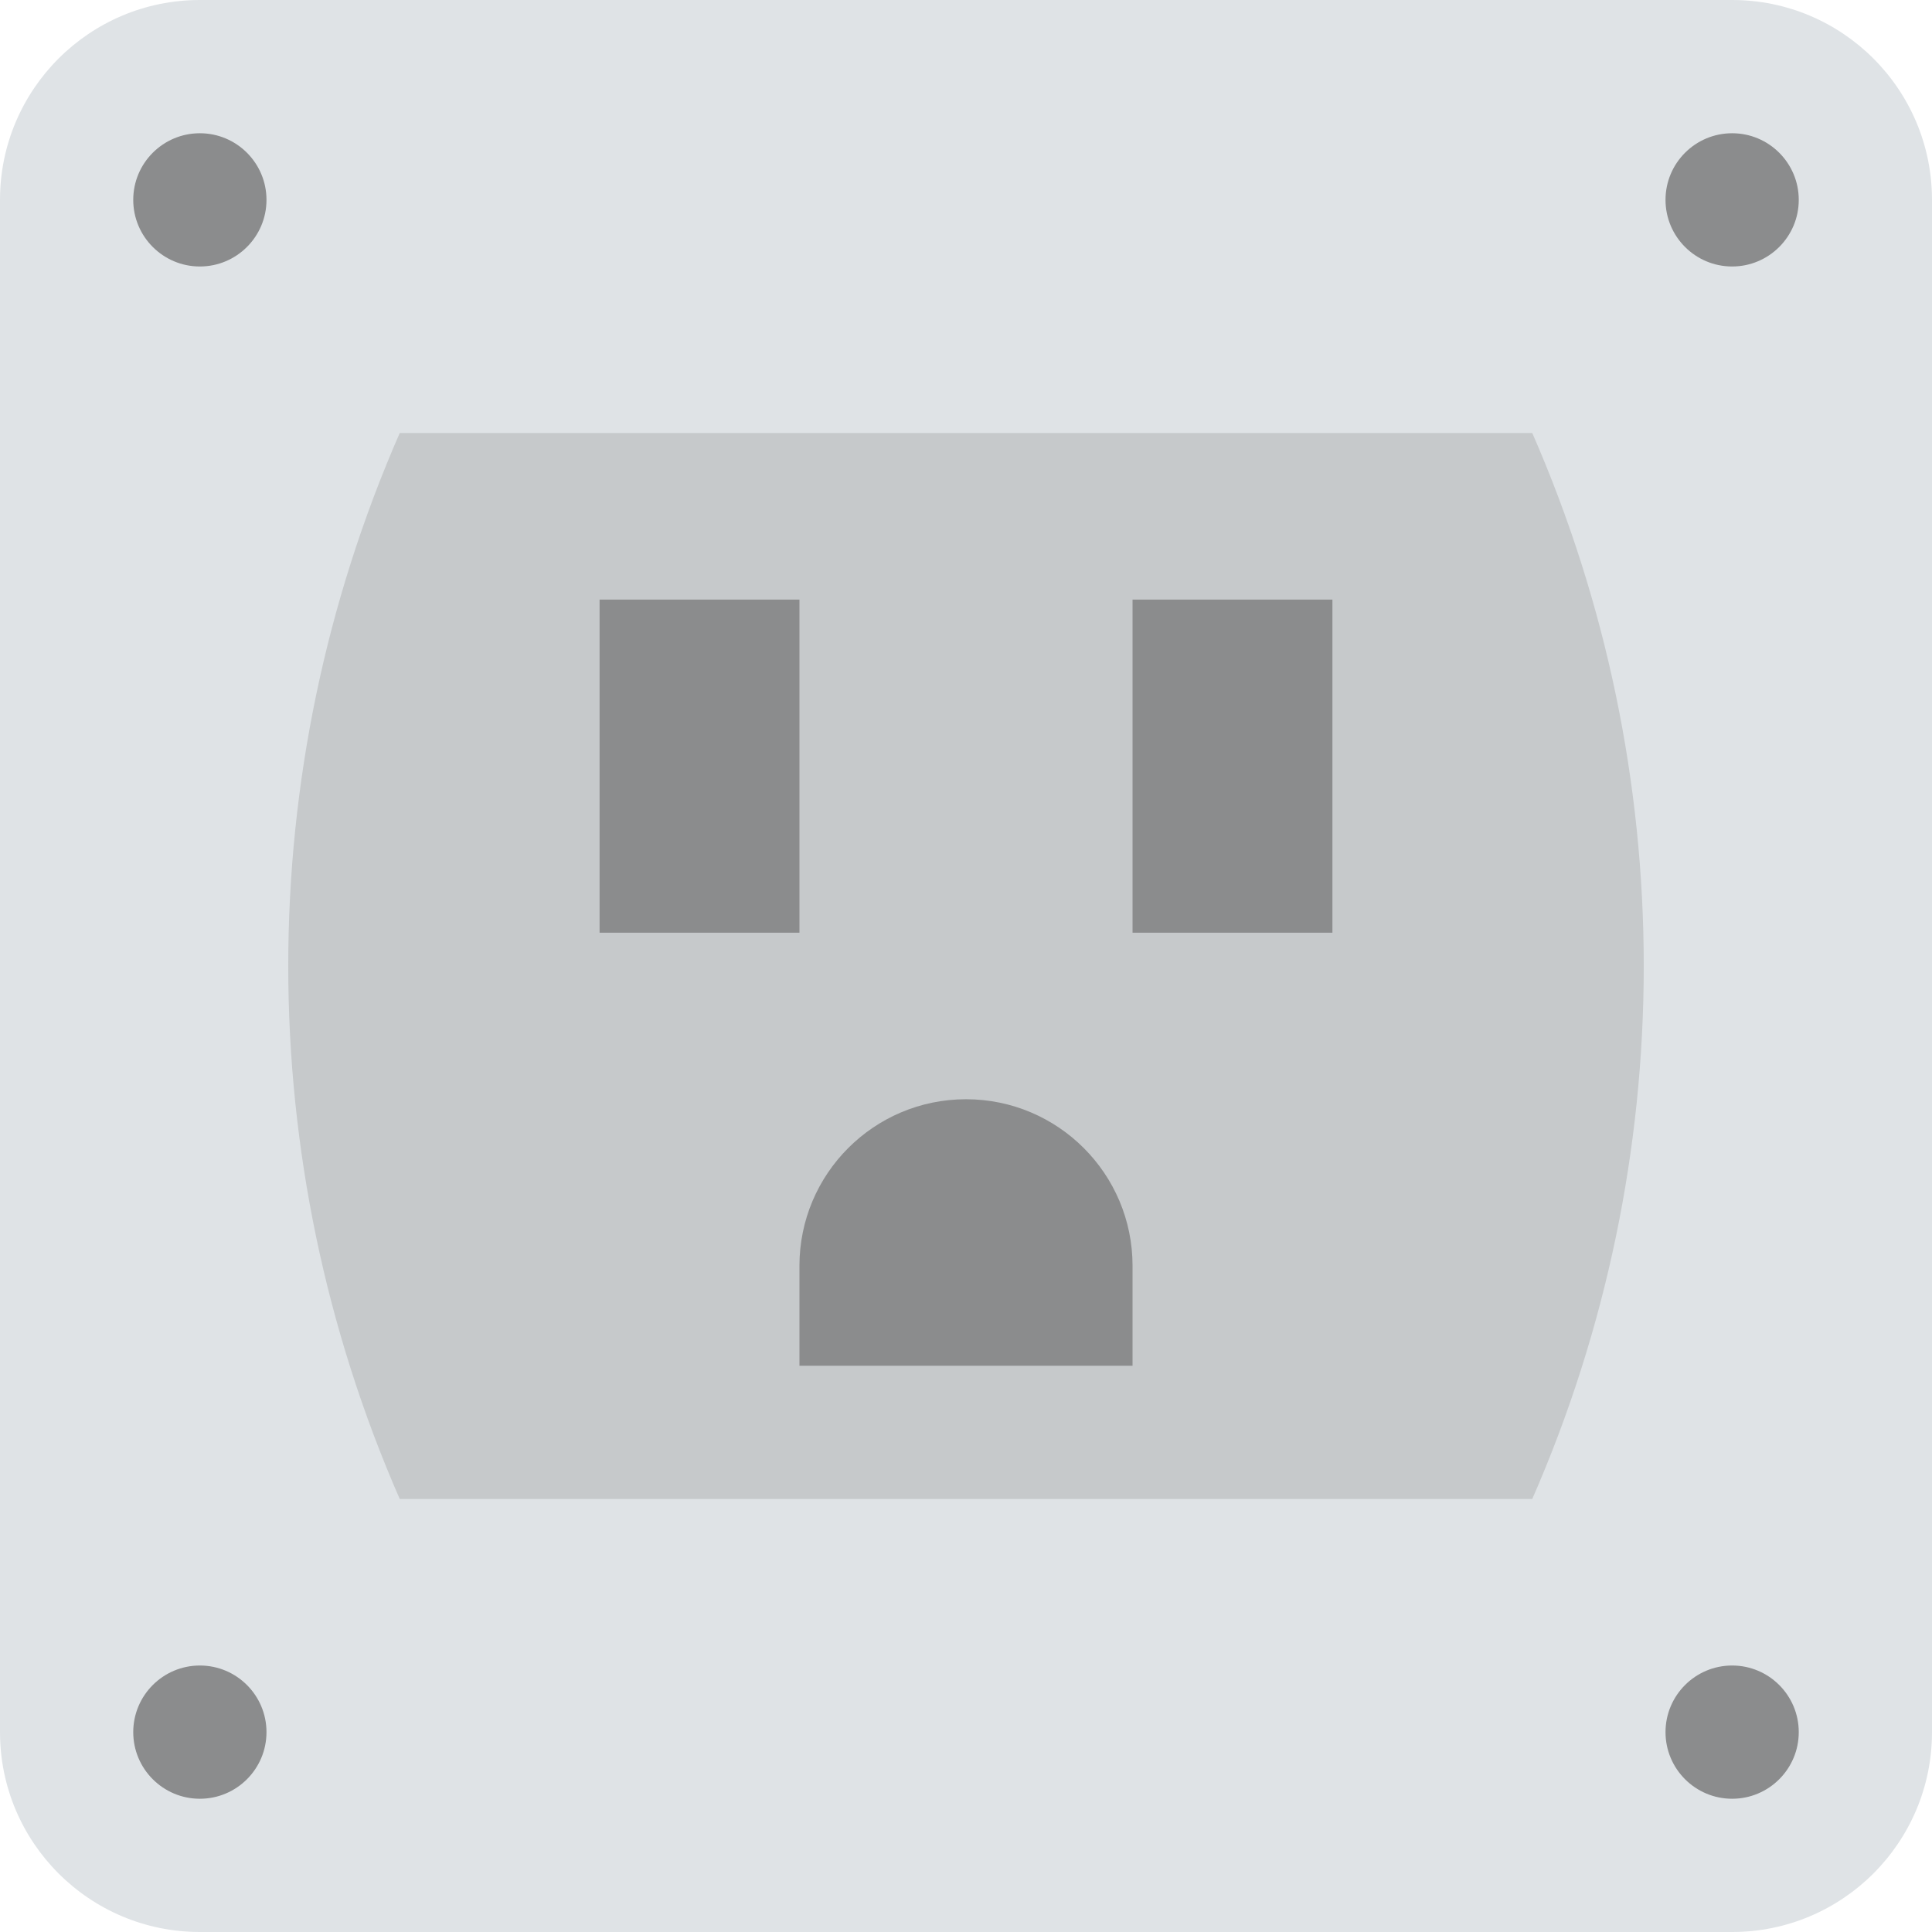
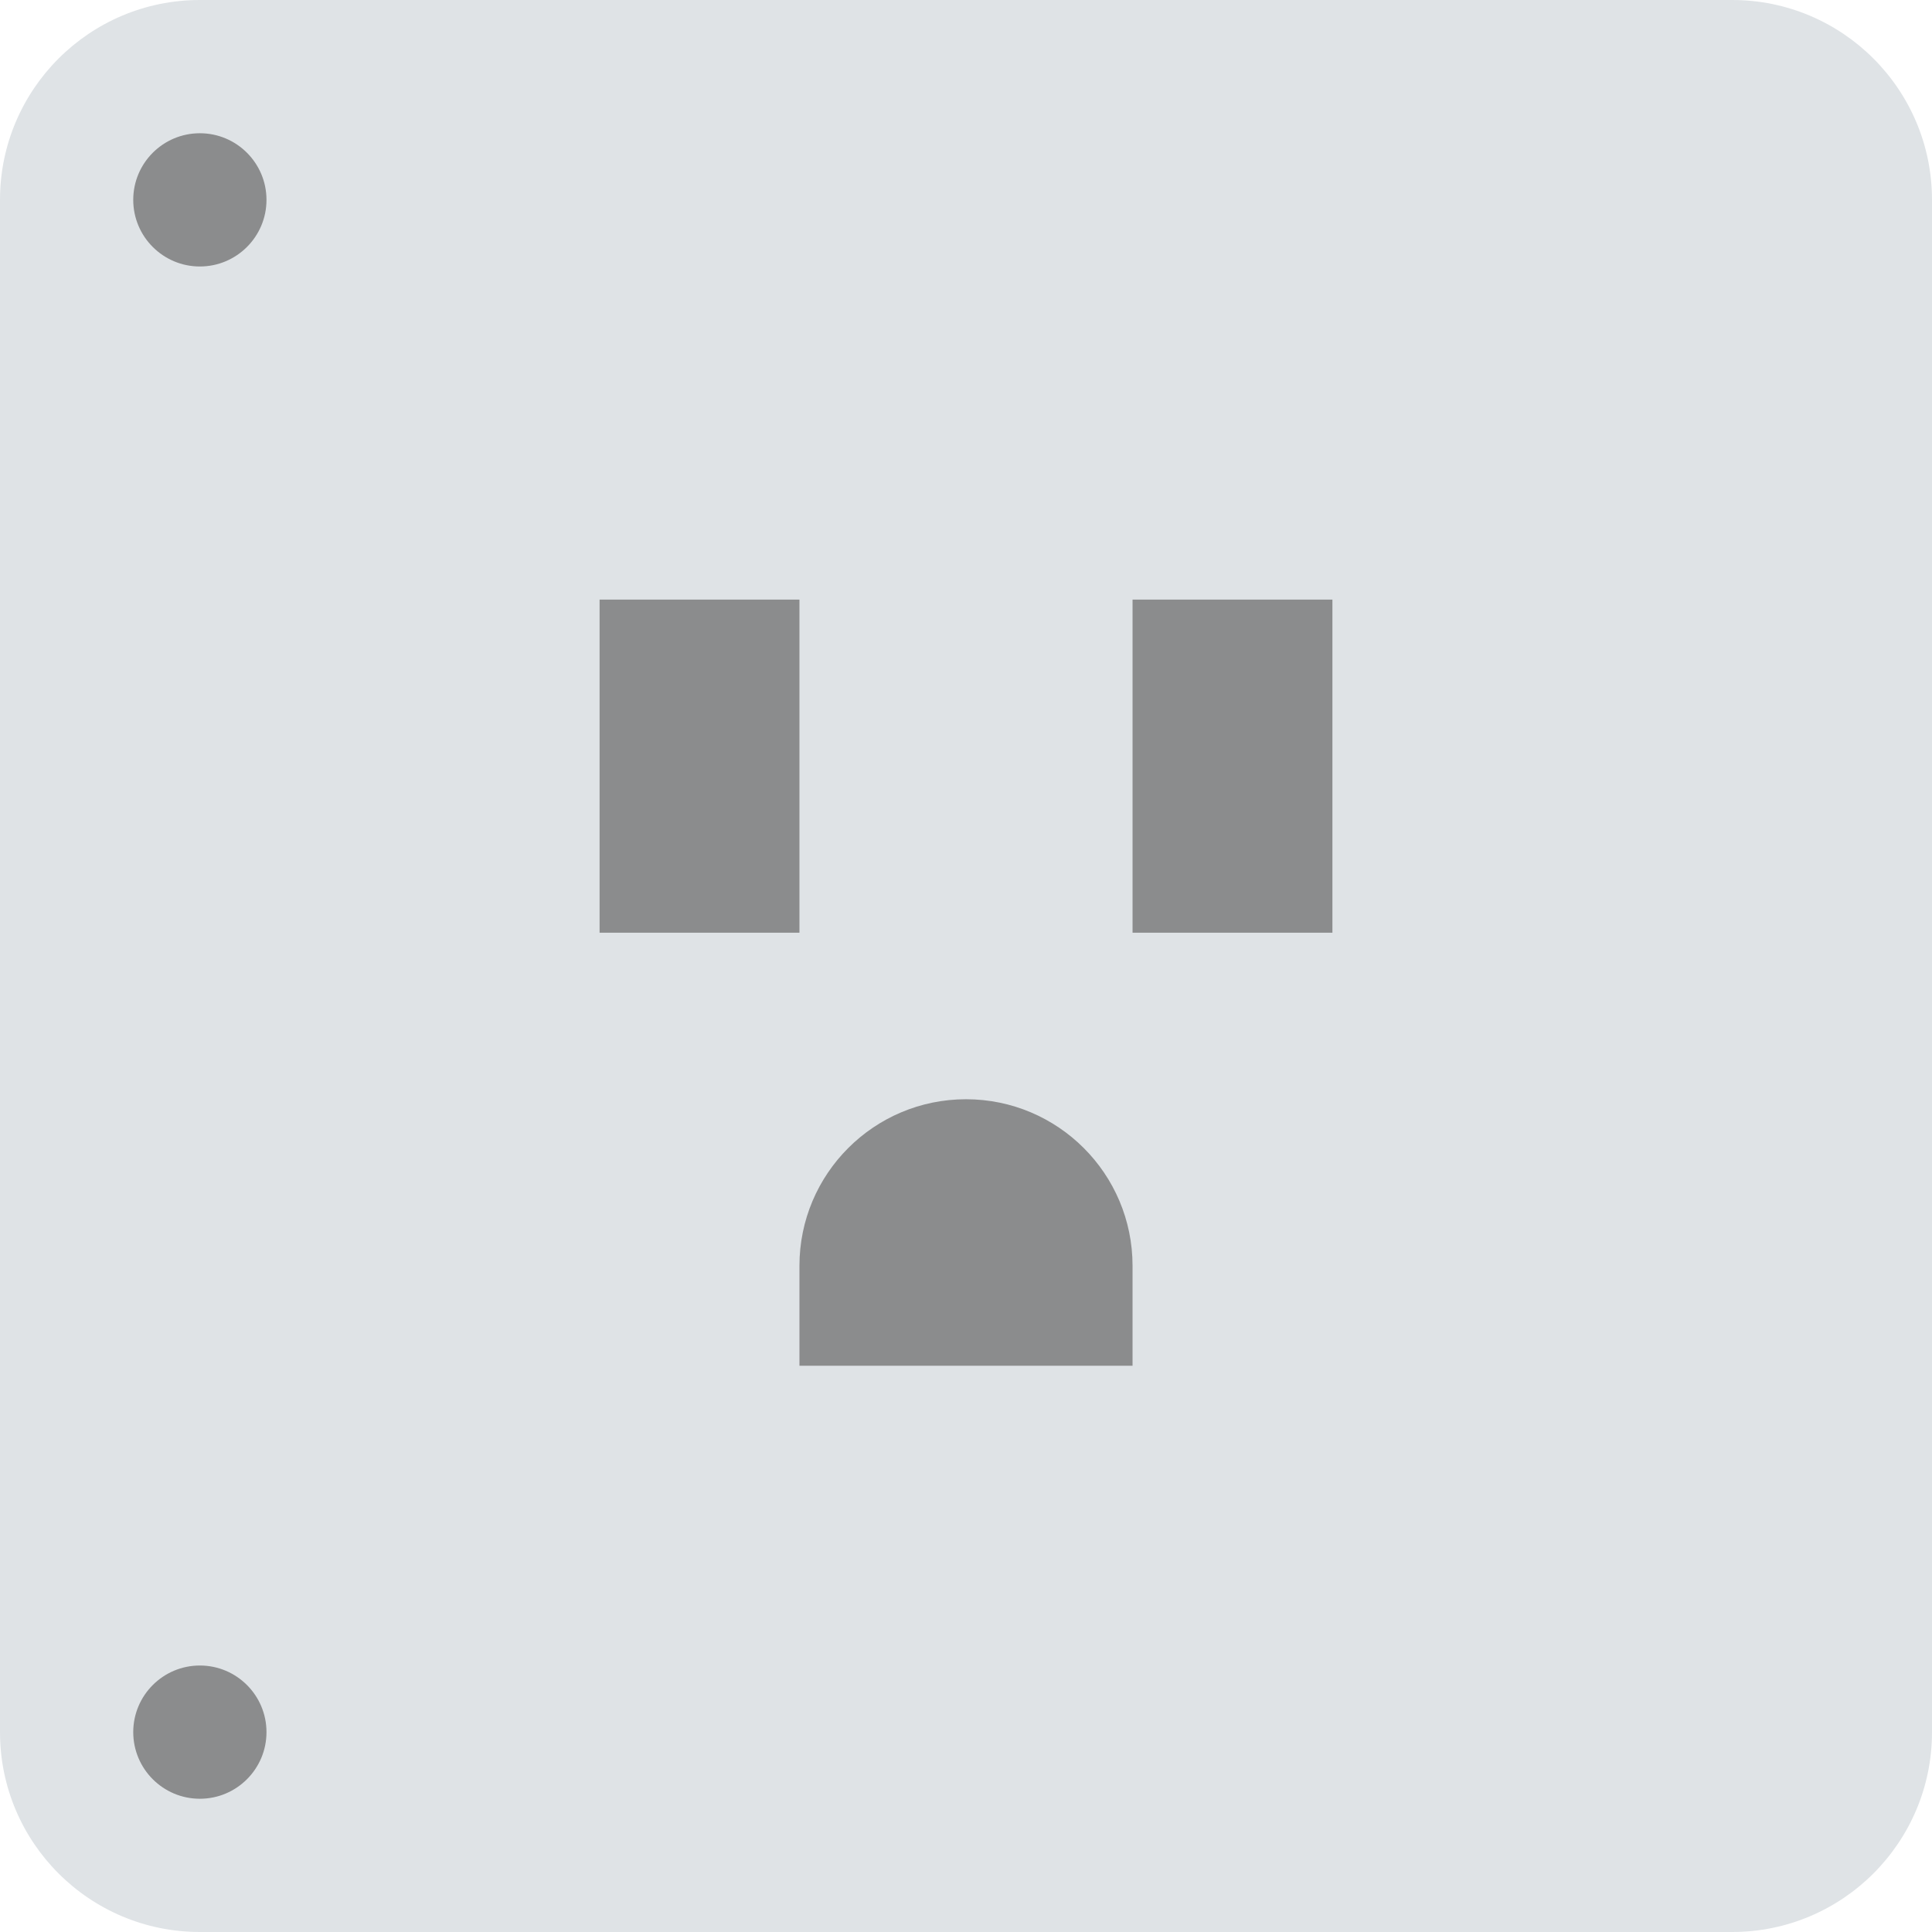
<svg xmlns="http://www.w3.org/2000/svg" height="800px" width="800px" version="1.1" id="Layer_1" viewBox="0 0 512 512" xml:space="preserve">
  <g>
    <path style="fill:#DFE3E6;" d="M459.034,512H52.966C23.72,512,0,488.28,0,459.034V52.966C0,23.72,23.72,0,52.966,0h406.069   C488.28,0,512,23.72,512,52.966v406.069C512,488.28,488.28,512,459.034,512" />
-     <path style="fill:#C6C9CB;" d="M406.069,397.241H105.931c-39.389-90.041-39.389-192.441,0-282.483h300.138   C445.458,204.8,445.458,307.2,406.069,397.241" />
    <g>
      <path style="fill:#8B8C8D;" d="M70.621,52.966c0-9.746-7.91-17.655-17.655-17.655S35.31,43.22,35.31,52.966    s7.91,17.655,17.655,17.655S70.621,62.711,70.621,52.966" />
-       <path style="fill:#8B8C8D;" d="M476.69,52.966c0-9.746-7.91-17.655-17.655-17.655s-17.655,7.91-17.655,17.655    s7.91,17.655,17.655,17.655S476.69,62.711,476.69,52.966" />
      <path style="fill:#8B8C8D;" d="M70.621,459.034c0-9.746-7.91-17.655-17.655-17.655s-17.655,7.91-17.655,17.655    c0,9.746,7.91,17.655,17.655,17.655S70.621,468.78,70.621,459.034" />
-       <path style="fill:#8B8C8D;" d="M476.69,459.034c0-9.746-7.91-17.655-17.655-17.655s-17.655,7.91-17.655,17.655    c0,9.746,7.91,17.655,17.655,17.655S476.69,468.78,476.69,459.034" />
      <polygon style="fill:#8B8C8D;" points="158.897,247.176 211.862,247.176 211.862,158.9 158.897,158.9   " />
      <polygon style="fill:#8B8C8D;" points="300.138,247.176 353.103,247.176 353.103,158.9 300.138,158.9   " />
      <path style="fill:#8B8C8D;" d="M300.138,361.931h-88.276v-26.483c0-24.373,19.765-44.138,44.138-44.138    s44.138,19.765,44.138,44.138V361.931z" />
    </g>
  </g>
</svg>